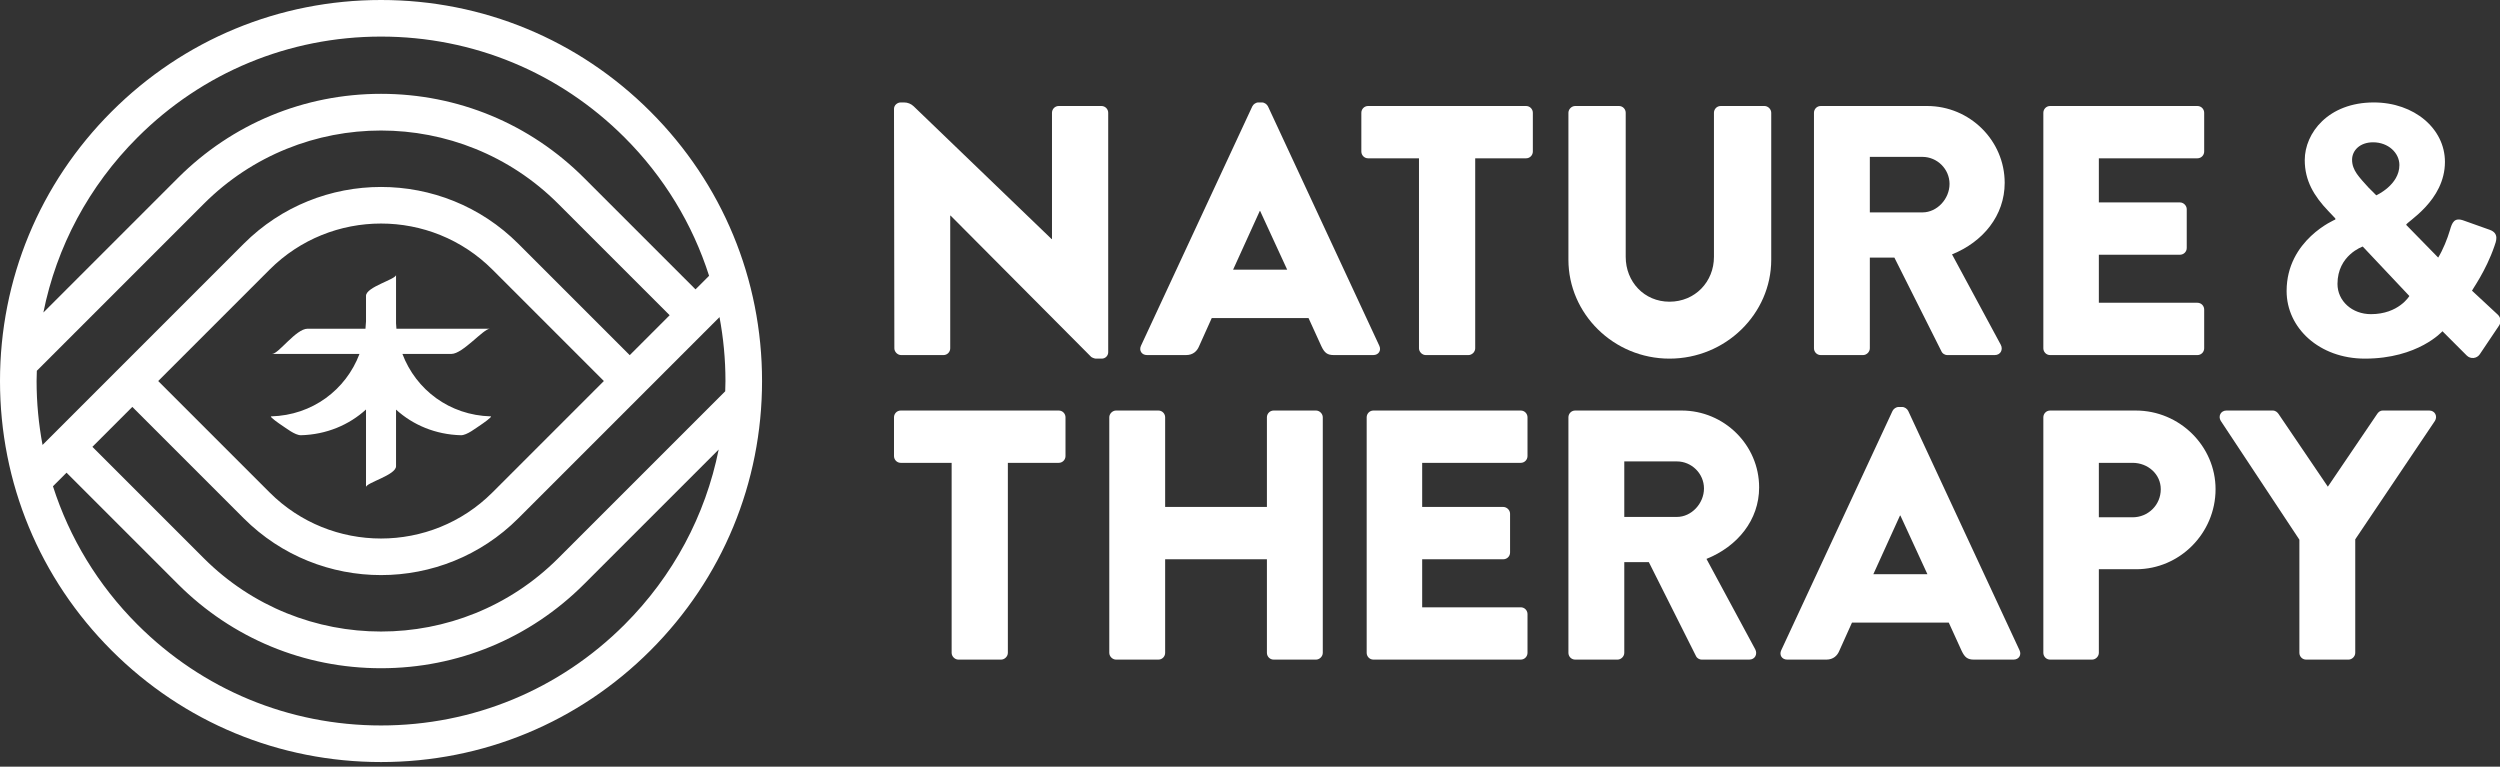
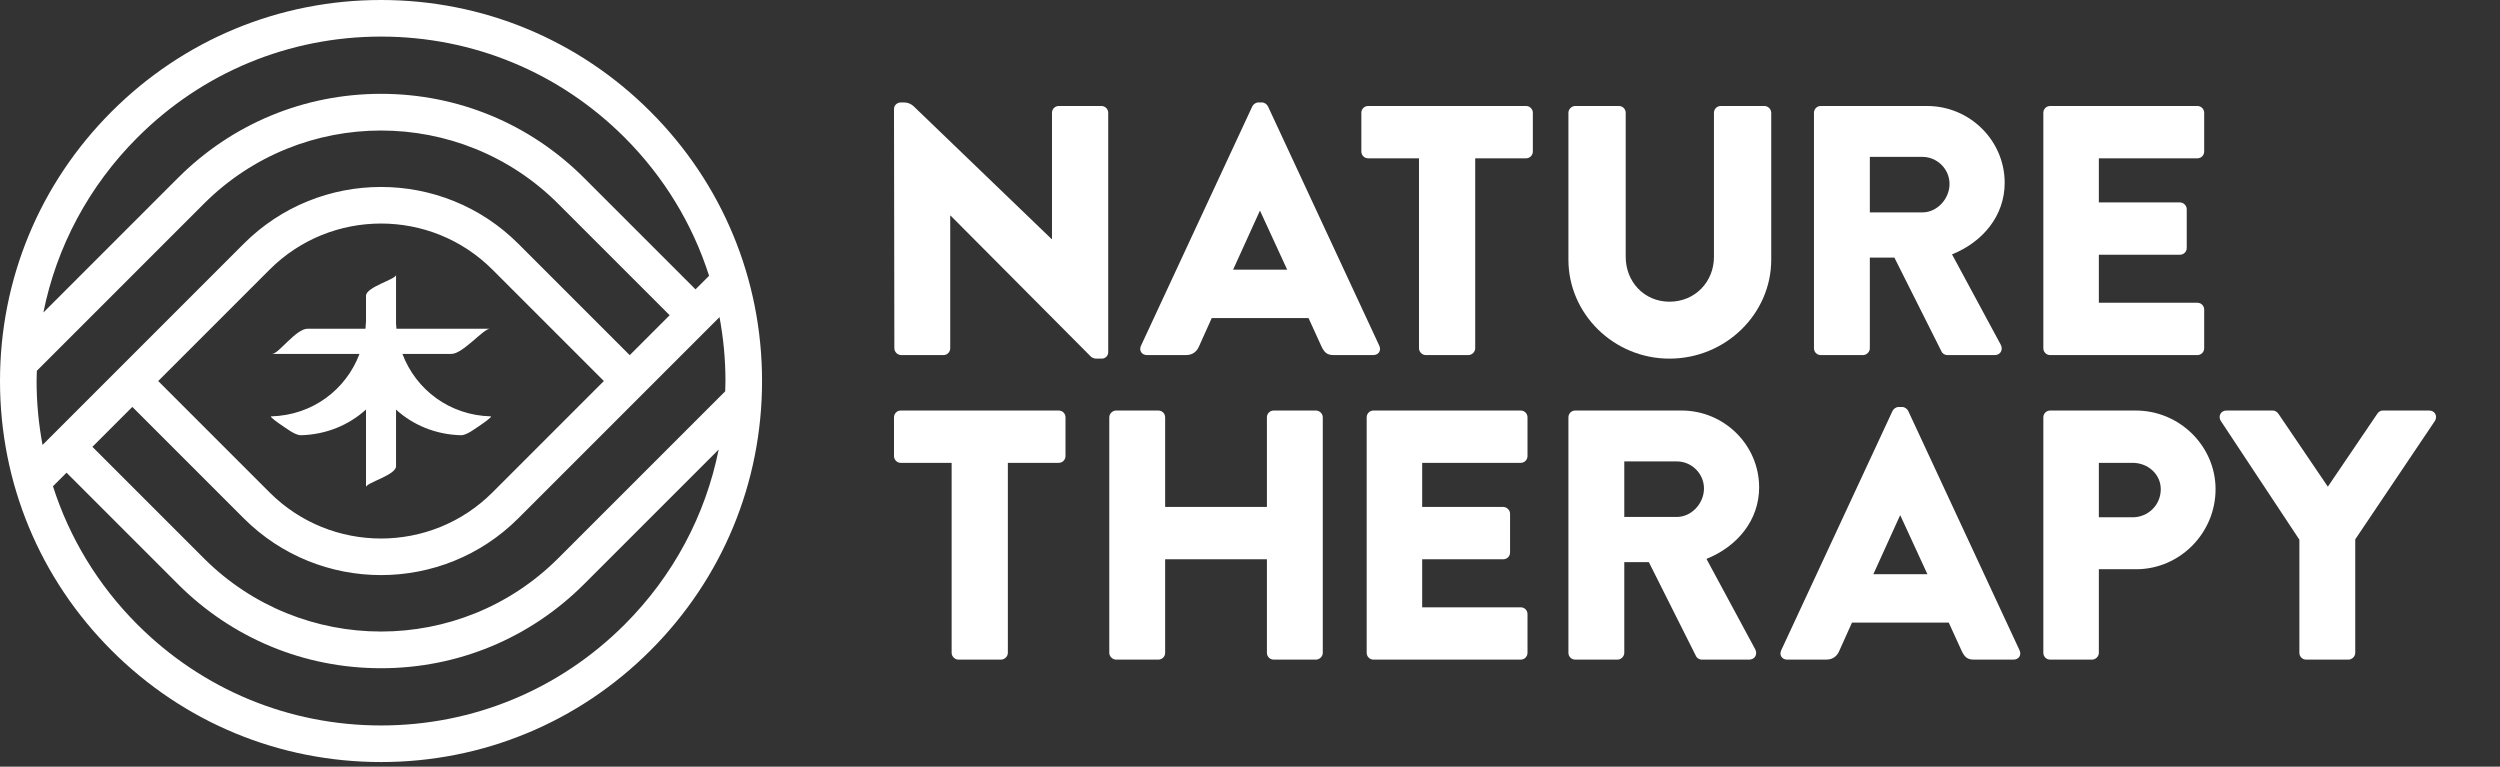
<svg xmlns="http://www.w3.org/2000/svg" xmlns:ns1="http://www.serif.com/" width="100%" height="100%" viewBox="0 0 450 138" version="1.1" xml:space="preserve" style="fill-rule:evenodd;clip-rule:evenodd;stroke-linejoin:round;stroke-miterlimit:2;">
  <rect x="0" y="0" width="450" height="138" fill="#333333" stroke="none" />
  <g id="Layer-1" ns1:id="Layer 1" transform="matrix(1.583,0,0,1.583,-1.325,-1.067)">
    <g id="Nature-Therapy-White">
      <g id="Layer-11" ns1:id="Layer 1">
        <g transform="matrix(1,0,0,1,102.492,40.725)">
          <path d="M0,-27.674C0,-28.079 0.365,-28.402 0.769,-28.402L1.148,-28.402C1.554,-28.402 1.944,-28.245 2.237,-27.964L17.923,-12.866L17.964,-12.866L17.964,-27.229C17.964,-27.633 18.288,-27.998 18.733,-27.998L23.588,-27.998C24.011,-27.998 24.357,-27.652 24.357,-27.229L24.357,0C24.357,0.402 24.031,0.728 23.628,0.728L22.941,0.728C22.819,0.728 22.496,0.607 22.415,0.526L6.433,-15.537L6.393,-15.537L6.393,-0.445C6.393,-0.041 6.07,0.324 5.625,0.324L0.81,0.324C0.405,0.324 0.041,-0.041 0.041,-0.445L0,-27.674Z" style="fill:white;fill-rule:nonzero;" />
        </g>
        <g transform="matrix(1,0,0,1,147.2,22.032)">
          <path d="M0,9.306L-3.075,2.63L-3.116,2.63L-6.15,9.306L0,9.306ZM-16.628,17.964L-3.965,-9.265C-3.844,-9.507 -3.561,-9.71 -3.277,-9.71L-2.873,-9.71C-2.589,-9.71 -2.306,-9.507 -2.185,-9.265L10.479,17.964C10.721,18.49 10.398,19.016 9.791,19.016L5.301,19.016C4.572,19.016 4.248,18.774 3.885,18.005L2.428,14.809L-8.578,14.809L-10.033,18.045C-10.236,18.531 -10.682,19.016 -11.49,19.016L-15.941,19.016C-16.548,19.016 -16.871,18.49 -16.628,17.964" style="fill:white;fill-rule:nonzero;" />
        </g>
        <g transform="matrix(1,0,0,1,162.187,35.101)">
          <path d="M0,-16.426L-5.786,-16.426C-6.231,-16.426 -6.554,-16.791 -6.554,-17.195L-6.554,-21.605C-6.554,-22.009 -6.231,-22.374 -5.786,-22.374L12.178,-22.374C12.623,-22.374 12.947,-22.009 12.947,-21.605L12.947,-17.195C12.947,-16.791 12.623,-16.426 12.178,-16.426L6.393,-16.426L6.393,5.179C6.393,5.583 6.028,5.948 5.624,5.948L0.768,5.948C0.364,5.948 0,5.583 0,5.179L0,-16.426Z" style="fill:white;fill-rule:nonzero;" />
        </g>
        <g transform="matrix(1,0,0,1,179.179,40.684)">
          <path d="M0,-27.188C0,-27.592 0.364,-27.957 0.769,-27.957L5.746,-27.957C6.191,-27.957 6.514,-27.592 6.514,-27.188L6.514,-10.802C6.514,-7.97 8.617,-5.704 11.49,-5.704C14.404,-5.704 16.548,-7.97 16.548,-10.802L16.548,-27.188C16.548,-27.592 16.871,-27.957 17.316,-27.957L22.293,-27.957C22.698,-27.957 23.062,-27.592 23.062,-27.188L23.062,-10.478C23.062,-4.329 17.883,0.769 11.49,0.769C5.138,0.769 0,-4.329 0,-10.478L0,-27.188Z" style="fill:white;fill-rule:nonzero;" />
        </g>
        <g transform="matrix(1,0,0,1,219.44,28.951)">
          <path d="M0,-4.126C1.659,-4.126 3.075,-5.664 3.075,-7.363C3.075,-9.062 1.659,-10.438 0,-10.438L-5.988,-10.438L-5.988,-4.126L0,-4.126ZM-12.34,-15.455C-12.34,-15.859 -12.016,-16.224 -11.571,-16.224L0.526,-16.224C5.381,-16.224 9.346,-12.299 9.346,-7.484C9.346,-3.762 6.878,-0.769 3.358,0.647L8.901,10.925C9.184,11.451 8.901,12.098 8.213,12.098L2.832,12.098C2.508,12.098 2.265,11.896 2.185,11.733L-3.197,1.012L-5.988,1.012L-5.988,11.329C-5.988,11.733 -6.352,12.098 -6.756,12.098L-11.571,12.098C-12.016,12.098 -12.34,11.733 -12.34,11.329L-12.34,-15.455Z" style="fill:white;fill-rule:nonzero;" />
        </g>
        <g transform="matrix(1,0,0,1,233.182,40.28)">
          <path d="M0,-26.784C0,-27.188 0.324,-27.553 0.769,-27.553L17.519,-27.553C17.964,-27.553 18.288,-27.188 18.288,-26.784L18.288,-22.374C18.288,-21.97 17.964,-21.605 17.519,-21.605L6.311,-21.605L6.311,-16.589L15.536,-16.589C15.942,-16.589 16.305,-16.224 16.305,-15.82L16.305,-11.41C16.305,-10.964 15.942,-10.641 15.536,-10.641L6.311,-10.641L6.311,-5.179L17.519,-5.179C17.964,-5.179 18.288,-4.815 18.288,-4.41L18.288,-0C18.288,0.404 17.964,0.769 17.519,0.769L0.769,0.769C0.324,0.769 0,0.404 0,-0L0,-26.784Z" style="fill:white;fill-rule:nonzero;" />
        </g>
        <g transform="matrix(1,0,0,1,273.668,34.409)">
-           <path d="M0,-14.965C0,-16.341 -1.254,-17.554 -2.994,-17.554C-4.49,-17.554 -5.381,-16.624 -5.381,-15.572C-5.381,-14.359 -4.571,-13.59 -3.52,-12.416L-2.629,-11.526C-2.629,-11.526 0,-12.7 0,-14.965M-3.236,1.987C-0.08,1.987 1.134,-0.077 1.134,-0.077L-4.167,-5.701C-4.167,-5.701 -7.04,-4.729 -7.04,-1.452C-7.04,0.49 -5.381,1.987 -3.236,1.987M7.66,6.693L4.896,3.929C4.896,3.929 2.144,7.044 -3.924,7.044C-9.103,7.044 -12.825,3.565 -12.825,-0.643C-12.825,-6.47 -7.283,-8.775 -7.283,-8.775L-7.283,-8.896L-8.091,-9.747C-9.709,-11.445 -10.762,-13.185 -10.762,-15.532C-10.762,-18.607 -8.091,-22.086 -2.912,-22.086C1.699,-22.086 5.179,-19.092 5.179,-15.33C5.179,-10.879 0.769,-8.492 0.769,-8.168L4.411,-4.446C4.937,-5.296 5.462,-6.59 5.746,-7.562C5.988,-8.411 6.231,-9.059 7.323,-8.654L10.277,-7.602C11.41,-7.197 10.965,-6.227 10.803,-5.741C9.832,-2.909 8.254,-0.765 8.254,-0.683L11.188,2.043C11.535,2.365 11.596,2.892 11.332,3.285L9.141,6.548C8.803,7.052 8.089,7.121 7.66,6.693" style="fill:white;fill-rule:nonzero;" />
-         </g>
+           </g>
        <g transform="matrix(1,0,0,1,109.046,69.729)">
          <path d="M0,-16.426L-5.786,-16.426C-6.231,-16.426 -6.554,-16.791 -6.554,-17.195L-6.554,-21.605C-6.554,-22.009 -6.231,-22.374 -5.786,-22.374L12.178,-22.374C12.623,-22.374 12.947,-22.009 12.947,-21.605L12.947,-17.195C12.947,-16.791 12.623,-16.426 12.178,-16.426L6.393,-16.426L6.393,5.179C6.393,5.583 6.028,5.948 5.624,5.948L0.768,5.948C0.364,5.948 0,5.583 0,5.179L0,-16.426Z" style="fill:white;fill-rule:nonzero;" />
        </g>
        <g transform="matrix(1,0,0,1,126.972,74.908)">
          <path d="M0,-26.784C0,-27.188 0.365,-27.553 0.769,-27.553L5.583,-27.553C6.029,-27.553 6.352,-27.188 6.352,-26.784L6.352,-16.589L17.923,-16.589L17.923,-26.784C17.923,-27.188 18.248,-27.553 18.692,-27.553L23.507,-27.553C23.912,-27.553 24.276,-27.188 24.276,-26.784L24.276,-0C24.276,0.404 23.912,0.769 23.507,0.769L18.692,0.769C18.248,0.769 17.923,0.404 17.923,-0L17.923,-10.641L6.352,-10.641L6.352,-0C6.352,0.404 6.029,0.769 5.583,0.769L0.769,0.769C0.365,0.769 0,0.404 0,-0L0,-26.784Z" style="fill:white;fill-rule:nonzero;" />
        </g>
        <g transform="matrix(1,0,0,1,156.239,74.908)">
          <path d="M0,-26.784C0,-27.188 0.324,-27.553 0.769,-27.553L17.519,-27.553C17.964,-27.553 18.288,-27.188 18.288,-26.784L18.288,-22.374C18.288,-21.97 17.964,-21.605 17.519,-21.605L6.311,-21.605L6.311,-16.589L15.536,-16.589C15.941,-16.589 16.305,-16.224 16.305,-15.82L16.305,-11.41C16.305,-10.964 15.941,-10.641 15.536,-10.641L6.311,-10.641L6.311,-5.179L17.519,-5.179C17.964,-5.179 18.288,-4.815 18.288,-4.41L18.288,-0C18.288,0.404 17.964,0.769 17.519,0.769L0.769,0.769C0.324,0.769 0,0.404 0,-0L0,-26.784Z" style="fill:white;fill-rule:nonzero;" />
        </g>
        <g transform="matrix(1,0,0,1,191.519,63.579)">
          <path d="M0,-4.126C1.659,-4.126 3.075,-5.664 3.075,-7.363C3.075,-9.062 1.659,-10.438 0,-10.438L-5.988,-10.438L-5.988,-4.126L0,-4.126ZM-12.34,-15.455C-12.34,-15.859 -12.016,-16.224 -11.571,-16.224L0.526,-16.224C5.381,-16.224 9.346,-12.299 9.346,-7.484C9.346,-3.762 6.878,-0.769 3.358,0.647L8.901,10.925C9.184,11.451 8.901,12.098 8.213,12.098L2.832,12.098C2.508,12.098 2.265,11.896 2.185,11.733L-3.197,1.012L-5.988,1.012L-5.988,11.329C-5.988,11.733 -6.352,12.098 -6.757,12.098L-11.571,12.098C-12.016,12.098 -12.34,11.733 -12.34,11.329L-12.34,-15.455Z" style="fill:white;fill-rule:nonzero;" />
        </g>
        <g transform="matrix(1,0,0,1,220,56.661)">
          <path d="M0,9.306L-3.075,2.63L-3.116,2.63L-6.15,9.306L0,9.306ZM-16.628,17.964L-3.965,-9.265C-3.844,-9.507 -3.561,-9.71 -3.277,-9.71L-2.873,-9.71C-2.589,-9.71 -2.306,-9.507 -2.185,-9.265L10.479,17.964C10.721,18.49 10.398,19.016 9.791,19.016L5.301,19.016C4.572,19.016 4.248,18.774 3.885,18.005L2.428,14.809L-8.578,14.809L-10.033,18.045C-10.236,18.531 -10.682,19.016 -11.49,19.016L-15.941,19.016C-16.548,19.016 -16.871,18.49 -16.628,17.964" style="fill:white;fill-rule:nonzero;" />
        </g>
        <g transform="matrix(1,0,0,1,243.337,63.539)">
          <path d="M0,-4.045C1.74,-4.045 3.197,-5.421 3.197,-7.242C3.197,-8.941 1.74,-10.236 0,-10.236L-3.844,-10.236L-3.844,-4.045L0,-4.045ZM-10.155,-15.414C-10.155,-15.819 -9.831,-16.183 -9.386,-16.183L0.365,-16.183C5.34,-16.183 9.427,-12.137 9.427,-7.242C9.427,-2.225 5.34,1.861 0.404,1.861L-3.844,1.861L-3.844,11.369C-3.844,11.774 -4.208,12.138 -4.612,12.138L-9.386,12.138C-9.831,12.138 -10.155,11.774 -10.155,11.369L-10.155,-15.414Z" style="fill:white;fill-rule:nonzero;" />
        </g>
        <g transform="matrix(1,0,0,1,262.296,60.99)">
          <path d="M0,1.052L-8.941,-12.462C-9.265,-12.988 -8.941,-13.635 -8.294,-13.635L-3.034,-13.635C-2.71,-13.635 -2.508,-13.433 -2.387,-13.27L3.236,-4.977L8.86,-13.27C8.982,-13.433 9.144,-13.635 9.508,-13.635L14.767,-13.635C15.415,-13.635 15.738,-12.988 15.415,-12.462L6.352,1.011L6.352,13.918C6.352,14.322 5.988,14.687 5.583,14.687L0.769,14.687C0.324,14.687 0,14.322 0,13.918L0,1.052Z" style="fill:white;fill-rule:nonzero;" />
        </g>
        <g transform="matrix(1,0,0,1,71.857,16.305)">
          <path d="M0,55.389C-7.398,62.787 -17.233,66.86 -27.695,66.86C-38.157,66.86 -47.992,62.787 -55.389,55.389C-59.871,50.908 -63.123,45.528 -64.998,39.66L-63.455,38.118L-50.786,50.787C-44.618,56.955 -36.418,60.352 -27.695,60.352C-18.971,60.352 -10.771,56.955 -4.603,50.787L10.699,35.486C9.195,42.977 5.525,49.864 0,55.389M-55.389,0.001C-47.992,-7.397 -38.157,-11.471 -27.695,-11.471C-17.233,-11.471 -7.398,-7.397 0,0.001C4.481,4.482 7.734,9.861 9.609,15.73L8.066,17.272L-4.603,4.603C-10.771,-1.565 -18.971,-4.962 -27.695,-4.962C-36.418,-4.962 -44.618,-1.565 -50.786,4.603L-66.088,19.904C-64.584,12.412 -60.915,5.526 -55.389,0.001M-55.974,30.636L-43.305,43.305C-39.001,47.609 -33.348,49.761 -27.695,49.761C-22.041,49.761 -16.388,47.609 -12.084,43.305L10.794,20.427C11.237,22.8 11.471,25.229 11.471,27.695C11.471,28.085 11.454,28.472 11.443,28.86L-7.544,47.846C-18.655,58.957 -36.734,58.957 -47.845,47.846L-60.514,35.177L-55.974,30.636ZM-2.357,27.695L-15.026,40.364C-22.011,47.349 -33.378,47.349 -40.363,40.364L-53.032,27.695L-40.363,15.026C-33.378,8.041 -22.011,8.041 -15.026,15.026L-2.357,27.695ZM-66.86,27.695C-66.86,27.305 -66.843,26.918 -66.832,26.53L-47.845,7.544C-36.734,-3.567 -18.655,-3.567 -7.544,7.544L5.125,20.213L0.584,24.754L-12.084,12.085C-20.692,3.476 -34.697,3.476 -43.305,12.085L-66.183,34.963C-66.626,32.59 -66.86,30.161 -66.86,27.695M2.941,-2.94C-5.242,-11.124 -16.122,-15.631 -27.695,-15.631C-39.268,-15.631 -50.147,-11.124 -58.33,-2.94C-66.514,5.243 -71.02,16.122 -71.02,27.695C-71.02,39.268 -66.514,50.147 -58.33,58.33C-50.147,66.514 -39.268,71.02 -27.695,71.02C-16.122,71.02 -5.242,66.514 2.941,58.33C11.124,50.147 15.631,39.267 15.631,27.695C15.631,16.122 11.125,5.243 2.941,-2.94" style="fill:white;fill-rule:nonzero;" />
        </g>
        <g transform="matrix(1,0,0,1,56.633,39.982)">
          <path d="M0,8.036C-4.677,7.91 -8.491,5.022 -10.039,0.935L-4.46,0.935C-3.181,0.935 -0.825,-1.931 -0.086,-1.931L-10.719,-1.931C-10.739,-2.132 -10.753,-2.335 -10.763,-2.539L-10.763,-8.047C-10.763,-7.544 -14.178,-6.683 -14.178,-5.671L-14.178,-2.758C-14.188,-2.479 -14.211,-2.205 -14.239,-1.931L-20.821,-1.931C-22.141,-1.931 -24.117,0.935 -24.856,0.935L-14.919,0.935C-16.466,5.022 -20.281,7.91 -24.958,8.036C-25.234,8.043 -23.944,8.932 -23.84,8.998C-23.304,9.34 -22.255,10.199 -21.566,10.181C-18.681,10.103 -16.11,9.017 -14.178,7.254L-14.178,16.083C-14.178,15.58 -10.763,14.719 -10.763,13.707L-10.763,7.268C-8.834,9.023 -6.269,10.103 -3.392,10.181C-2.703,10.199 -1.654,9.34 -1.118,8.998C-1.014,8.932 0.277,8.043 0,8.036" style="fill:white;fill-rule:nonzero;" />
        </g>
      </g>
    </g>
  </g>
</svg>